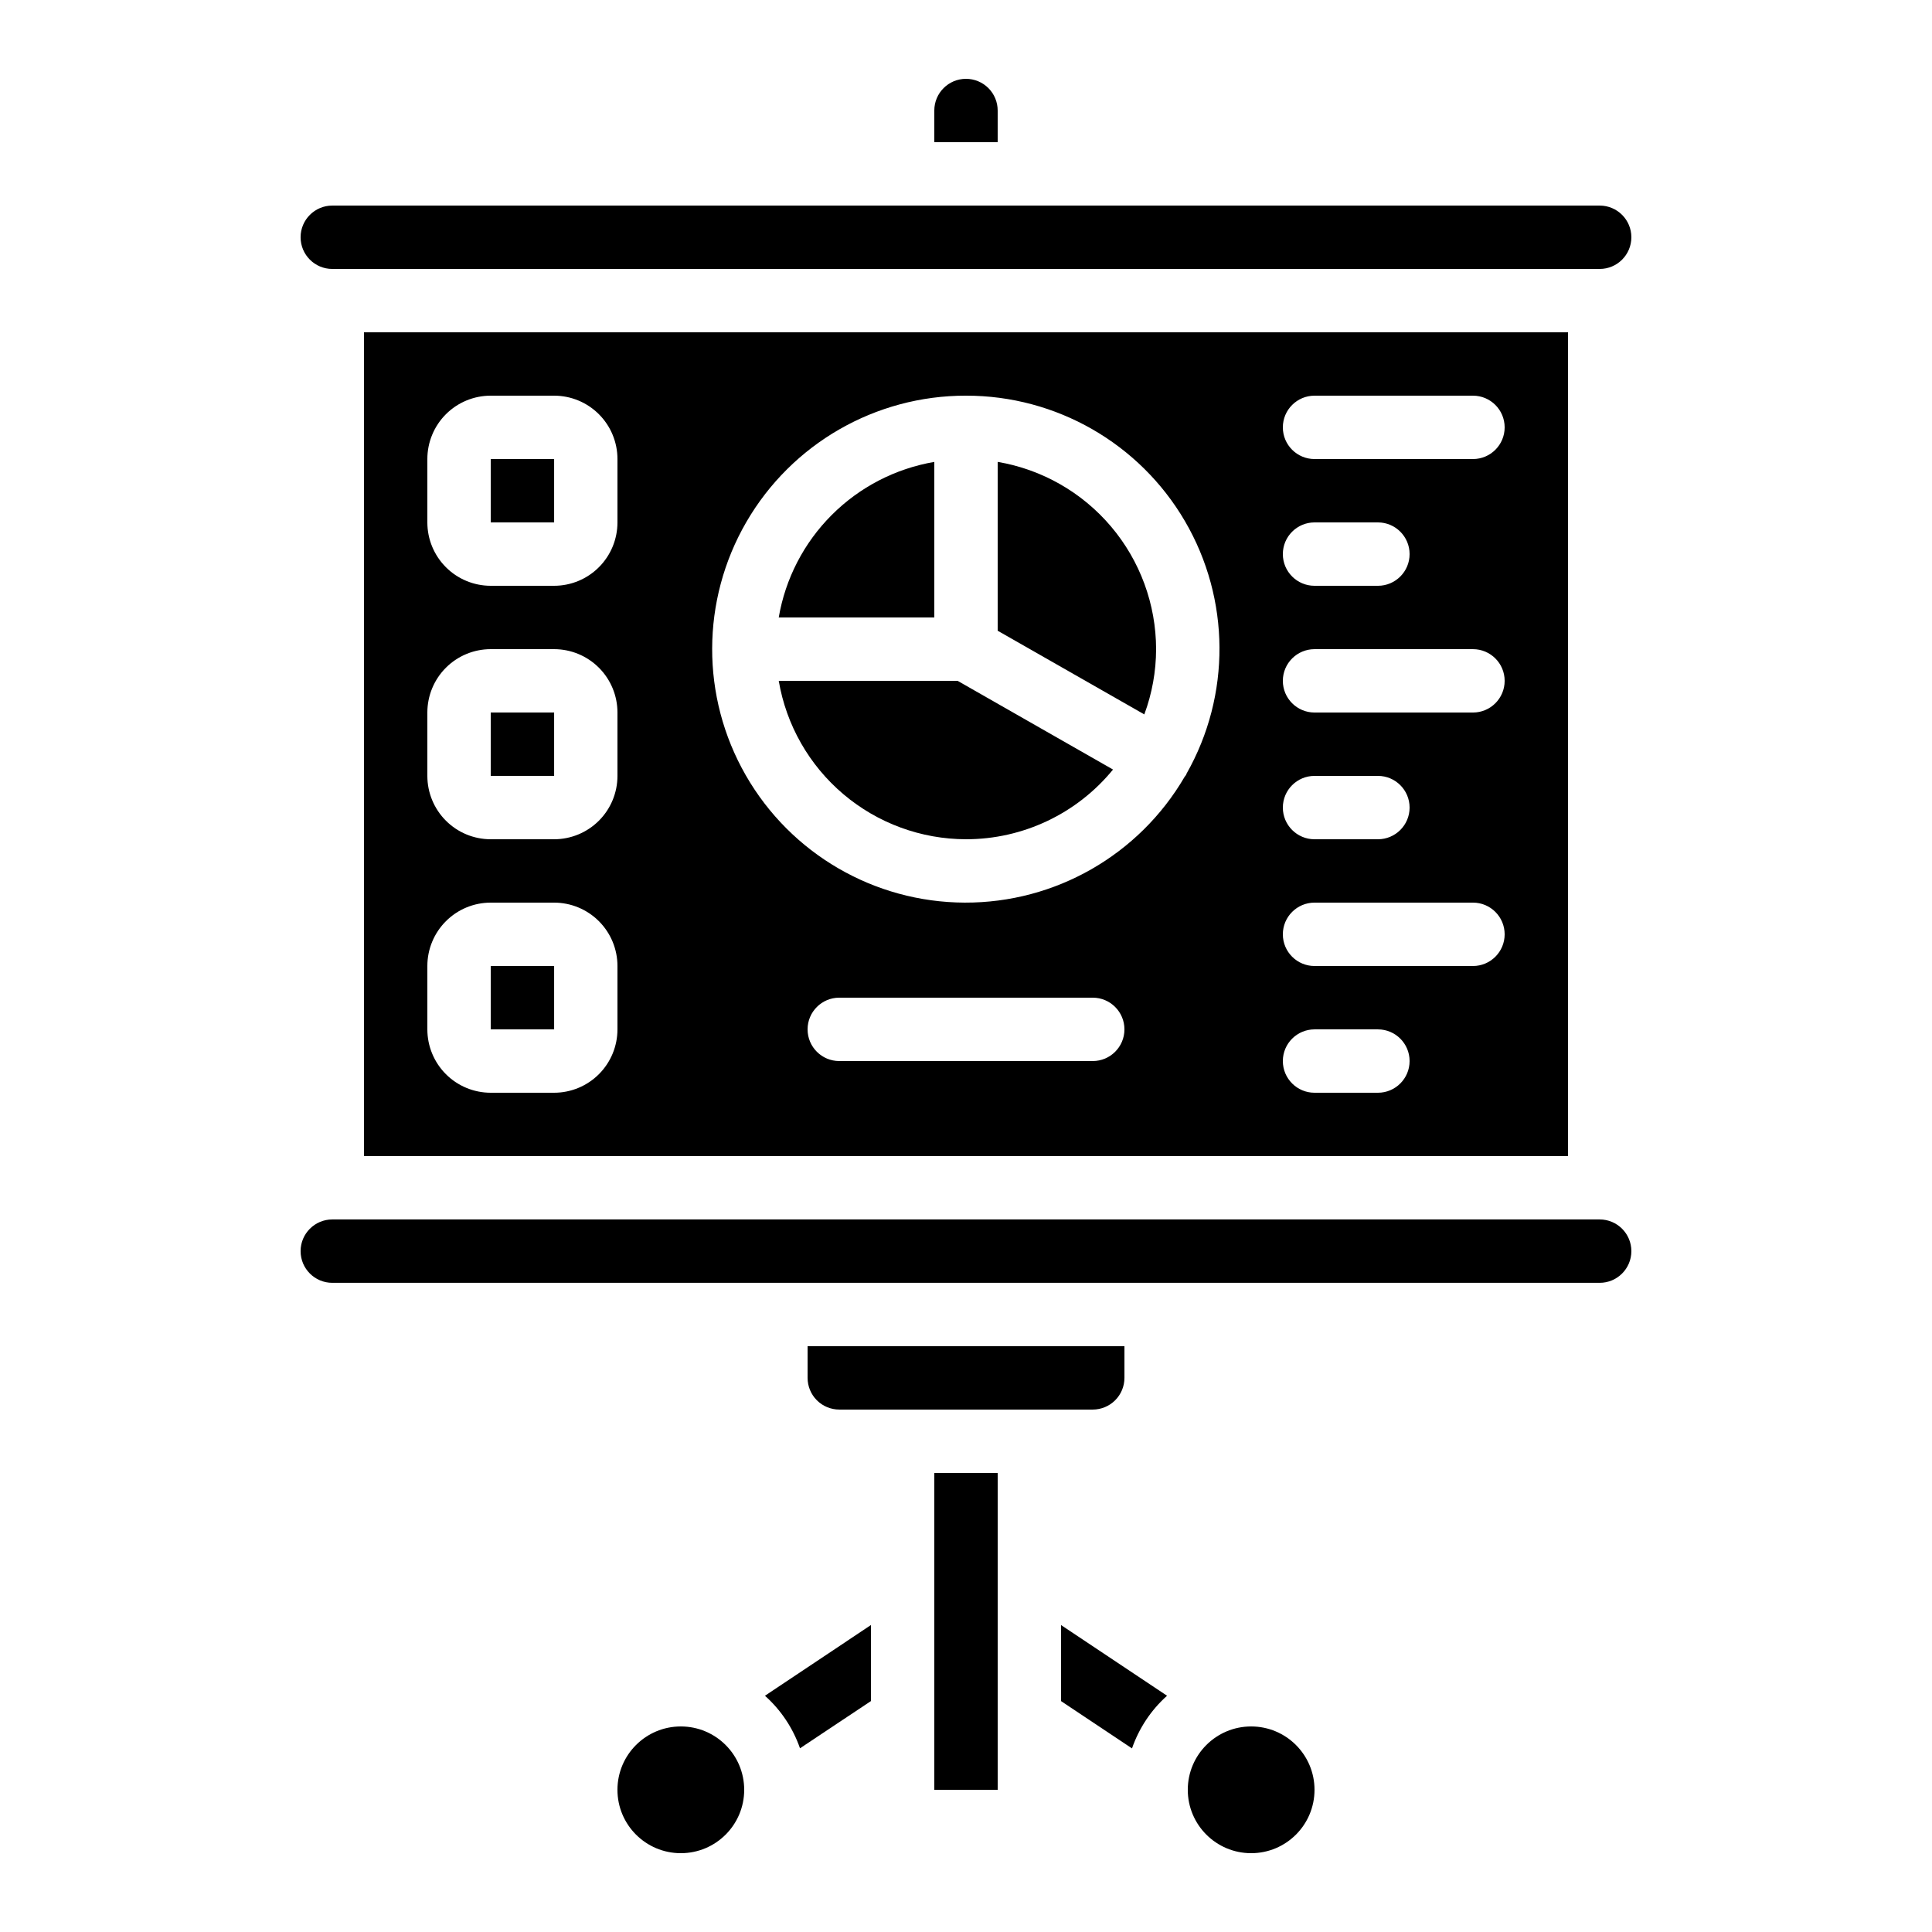
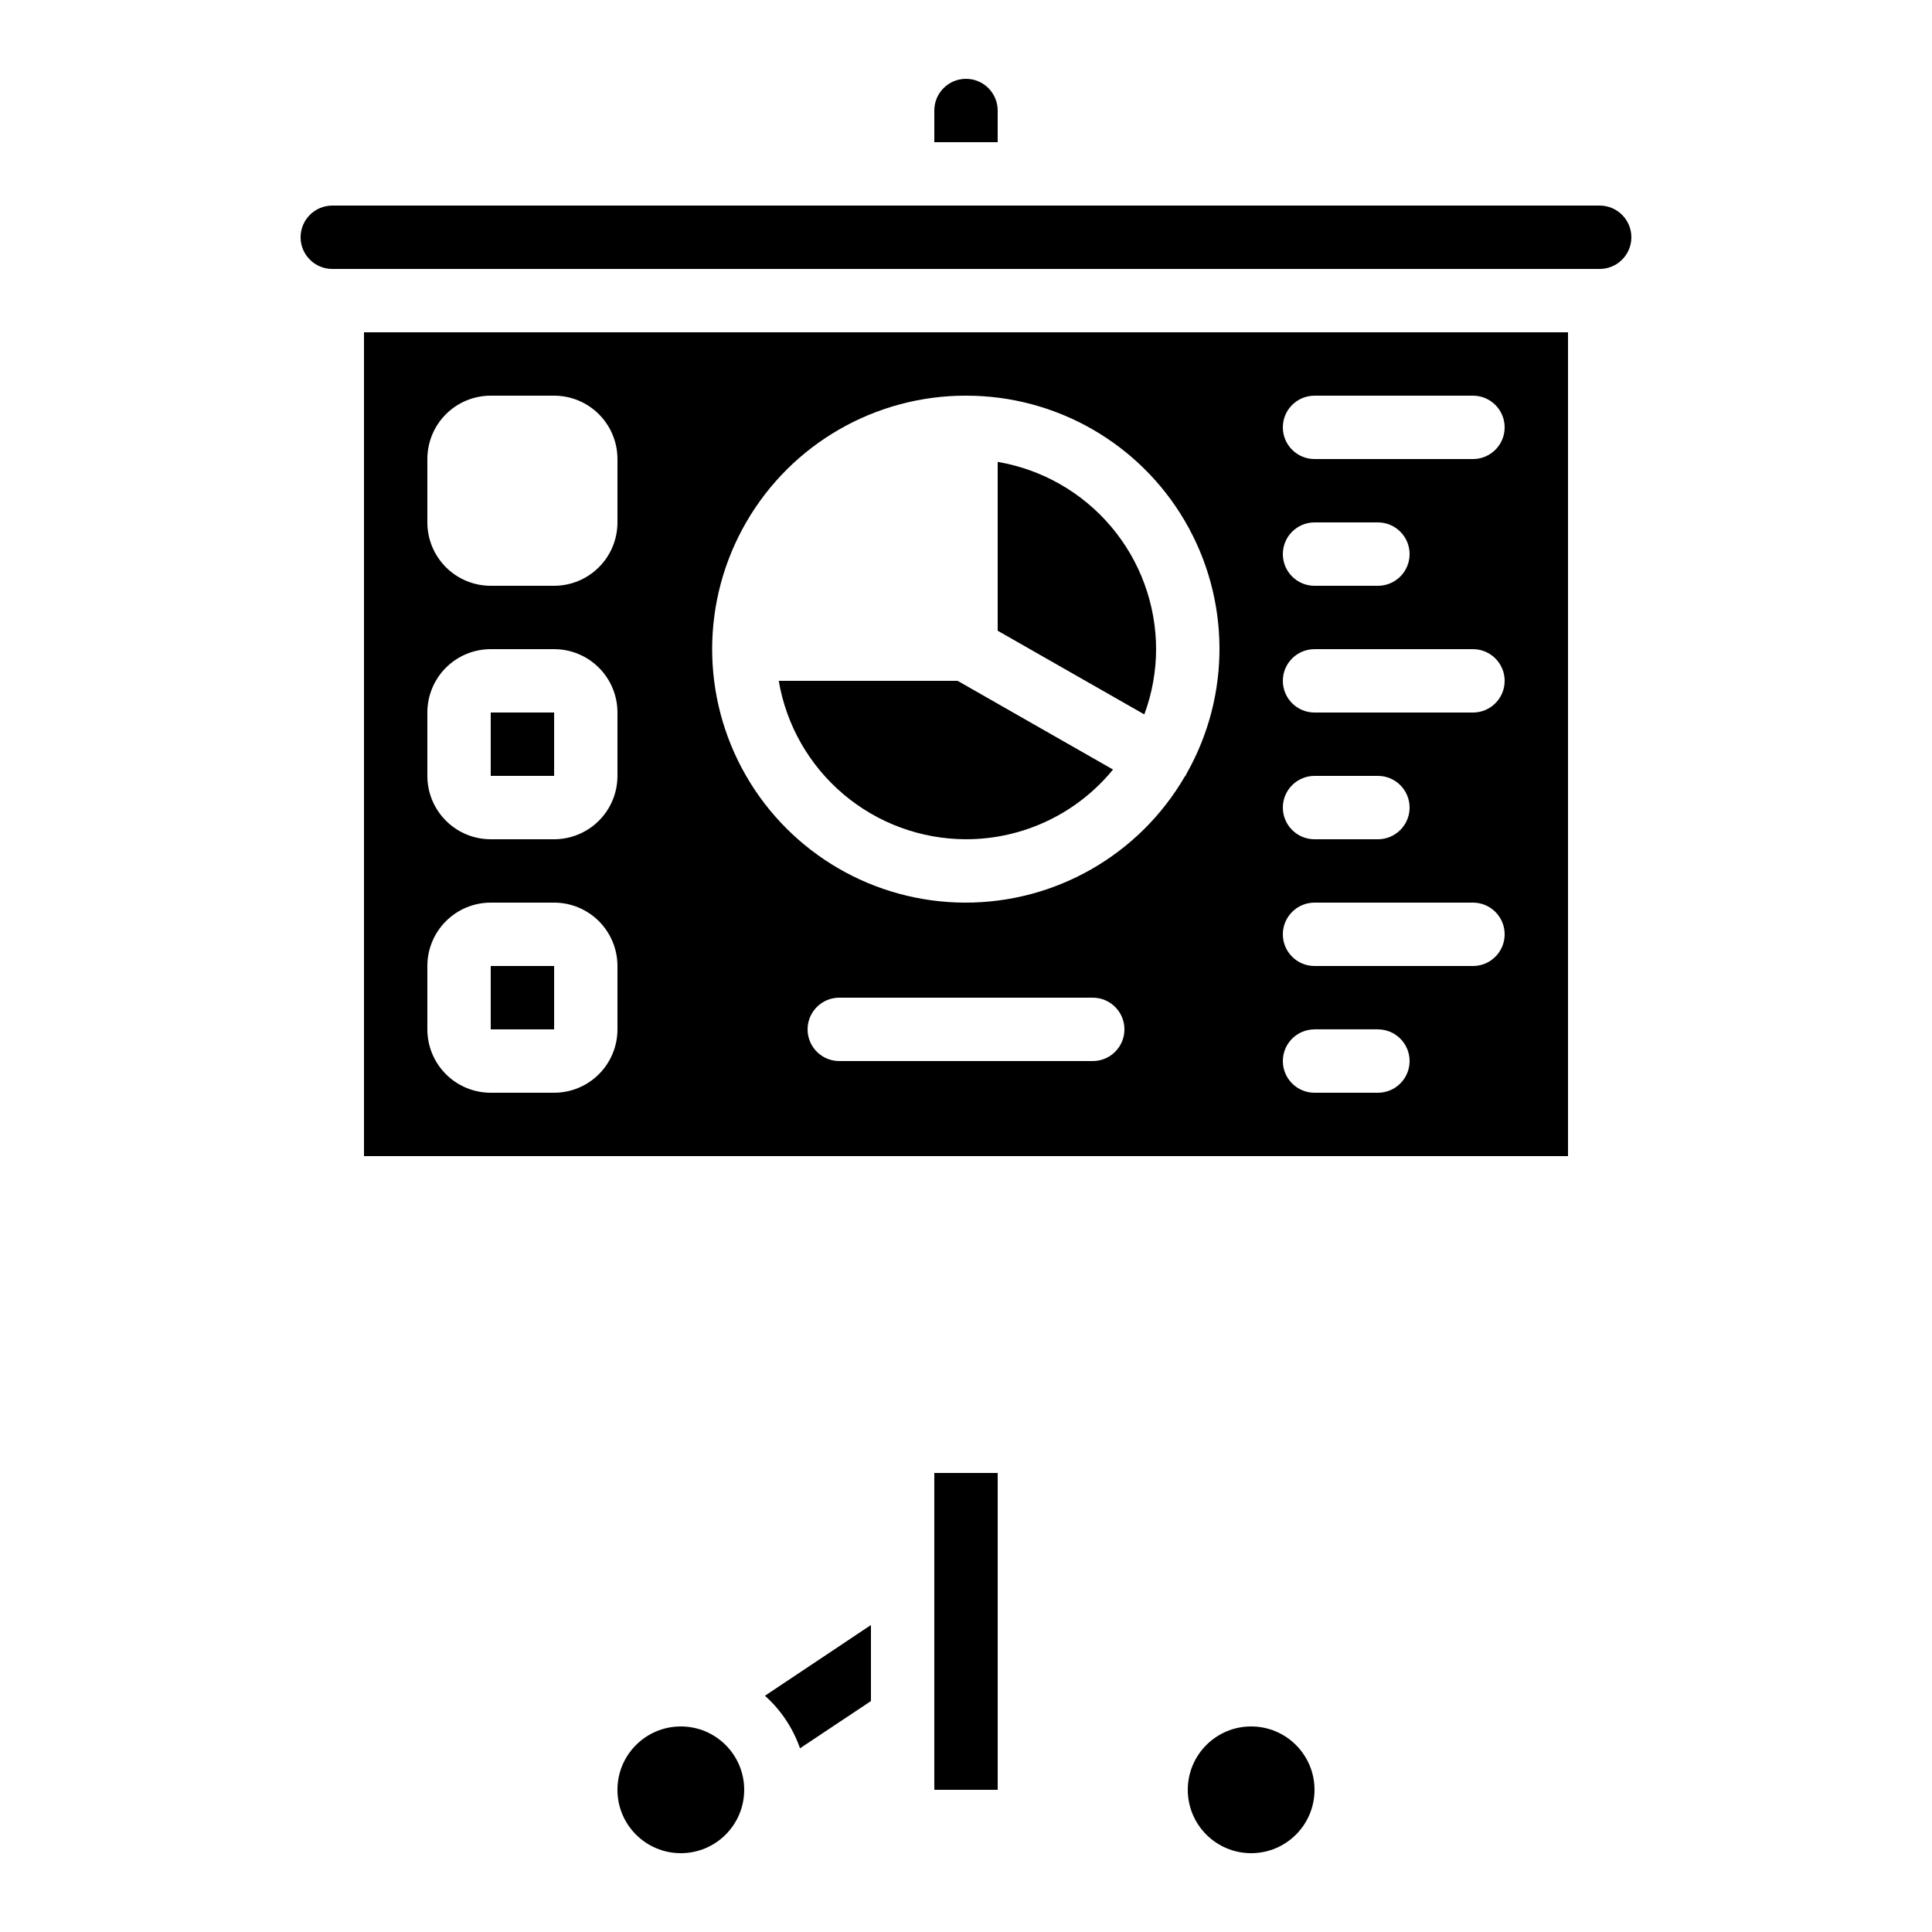
<svg xmlns="http://www.w3.org/2000/svg" fill="#000000" width="800px" height="800px" version="1.1" viewBox="144 144 512 512">
  <g>
-     <path d="m274.05 265.65h16.801v16.793h-16.801z" />
-     <path d="m391.6 266.41c-10.293 1.758-19.789 6.668-27.172 14.055-7.387 7.383-12.297 16.879-14.055 27.172h41.227z" />
    <path d="m400 366.41c15.102 0.008 29.406-6.777 38.961-18.473l-41.188-23.512h-47.398c1.992 11.727 8.062 22.371 17.145 30.055 9.082 7.684 20.586 11.91 32.48 11.93z" />
    <path d="m274.05 332.82h16.801v16.793h-16.801z" />
-     <path d="m232.06 483.96h335.87c4.641 0 8.398-3.758 8.398-8.395 0-4.637-3.758-8.398-8.398-8.398h-335.87c-4.637 0-8.398 3.762-8.398 8.398 0 4.637 3.762 8.395 8.398 8.395z" />
    <path d="m274.05 400h16.801v16.793h-16.801z" />
    <path d="m450.38 316.03c-0.023-11.895-4.246-23.398-11.93-32.48-7.684-9.082-18.328-15.152-30.055-17.145v44.746l38.859 22.176c2.055-5.535 3.113-11.395 3.125-17.297z" />
-     <path d="m433.59 517.55c2.227 0 4.363-0.887 5.938-2.461 1.574-1.574 2.461-3.711 2.461-5.938v-8.395h-83.969v8.398-0.004c0 2.227 0.883 4.363 2.457 5.938 1.574 1.574 3.711 2.461 5.938 2.461z" />
-     <path d="m453.28 593.39-28.09-18.734v20.152l18.801 12.535c1.859-5.363 5.055-10.168 9.289-13.953z" />
    <path d="m492.36 618.32c0 9.273-7.519 16.793-16.793 16.793-9.273 0-16.793-7.519-16.793-16.793 0-9.273 7.519-16.793 16.793-16.793 9.273 0 16.793 7.519 16.793 16.793" />
    <path d="m559.54 450.38v-218.32h-319.08v218.32zm-125.95-25.191h-67.176c-4.637 0-8.395-3.758-8.395-8.395s3.758-8.398 8.395-8.398h67.176c4.637 0 8.398 3.762 8.398 8.398s-3.762 8.395-8.398 8.395zm58.777-176.33h41.984c4.637 0 8.398 3.758 8.398 8.398 0 4.637-3.762 8.395-8.398 8.395h-41.984c-4.637 0-8.398-3.758-8.398-8.395 0-4.641 3.762-8.398 8.398-8.398zm0 33.586h16.793c4.637 0 8.398 3.762 8.398 8.398 0 4.637-3.762 8.398-8.398 8.398h-16.793c-4.637 0-8.398-3.762-8.398-8.398 0-4.637 3.762-8.398 8.398-8.398zm0 33.586h41.984v0.004c4.637 0 8.398 3.758 8.398 8.395 0 4.641-3.762 8.398-8.398 8.398h-41.984c-4.637 0-8.398-3.758-8.398-8.398 0-4.637 3.762-8.395 8.398-8.395zm0 33.586h16.793v0.004c4.637 0 8.398 3.758 8.398 8.398 0 4.637-3.762 8.395-8.398 8.395h-16.793c-4.637 0-8.398-3.758-8.398-8.395 0-4.641 3.762-8.398 8.398-8.398zm0 33.586h41.984v0.004c4.637 0 8.398 3.762 8.398 8.398 0 4.637-3.762 8.398-8.398 8.398h-41.984c-4.637 0-8.398-3.762-8.398-8.398 0-4.637 3.762-8.398 8.398-8.398zm0 33.586h16.793v0.008c4.637 0 8.398 3.758 8.398 8.395 0 4.641-3.762 8.398-8.398 8.398h-16.793c-4.637 0-8.398-3.758-8.398-8.398 0-4.637 3.762-8.395 8.398-8.395zm-92.363-167.93c23.887-0.031 45.992 12.645 58.031 33.277 12.039 20.637 12.195 46.117 0.41 66.898-0.051 0.102-0.043 0.203-0.102 0.301-0.059 0.102-0.277 0.344-0.402 0.527-12.078 20.723-34.289 33.43-58.27 33.344-23.984-0.082-46.102-12.945-58.035-33.75-11.934-20.801-11.867-46.391 0.168-67.133 12.035-20.746 34.215-33.5 58.199-33.465zm-142.75 16.793c0-4.453 1.77-8.727 4.918-11.875 3.148-3.148 7.422-4.918 11.875-4.918h16.793c4.453 0 8.727 1.77 11.875 4.918 3.148 3.148 4.918 7.422 4.918 11.875v16.793c0 4.457-1.77 8.727-4.918 11.875-3.148 3.152-7.422 4.922-11.875 4.922h-16.793c-4.453 0-8.727-1.77-11.875-4.922-3.148-3.148-4.918-7.418-4.918-11.875zm0 67.176c0-4.453 1.77-8.727 4.918-11.875 3.148-3.148 7.422-4.918 11.875-4.918h16.793c4.453 0 8.727 1.77 11.875 4.918 3.148 3.148 4.918 7.422 4.918 11.875v16.793c0 4.453-1.77 8.727-4.918 11.875-3.148 3.148-7.422 4.918-11.875 4.918h-16.793c-4.453 0-8.727-1.77-11.875-4.918-3.148-3.148-4.918-7.422-4.918-11.875zm0 67.176c0-4.457 1.77-8.727 4.918-11.875 3.148-3.152 7.422-4.922 11.875-4.922h16.793c4.453 0 8.727 1.77 11.875 4.922 3.148 3.148 4.918 7.418 4.918 11.875v16.793c0 4.453-1.77 8.727-4.918 11.875-3.148 3.148-7.422 4.918-11.875 4.918h-16.793c-4.453 0-8.727-1.77-11.875-4.918-3.148-3.148-4.918-7.422-4.918-11.875z" />
    <path d="m391.6 534.35h16.801v83.969h-16.801z" />
    <path d="m400 164.89c-4.641 0-8.398 3.762-8.398 8.398v8.395h16.793v-8.395c0-2.227-0.883-4.363-2.457-5.938-1.578-1.574-3.711-2.461-5.938-2.461z" />
    <path d="m232.06 198.48c-4.637 0-8.398 3.758-8.398 8.395 0 4.637 3.762 8.398 8.398 8.398h335.87c4.641 0 8.398-3.762 8.398-8.398 0-4.637-3.758-8.395-8.398-8.395z" />
    <path d="m374.81 574.65-28.086 18.742h-0.004c4.231 3.777 7.426 8.566 9.289 13.922l18.801-12.512z" />
    <path d="m341.22 618.32c0 9.273-7.519 16.793-16.797 16.793-9.273 0-16.793-7.519-16.793-16.793 0-9.273 7.519-16.793 16.793-16.793 9.277 0 16.797 7.519 16.797 16.793" />
  </g>
</svg>